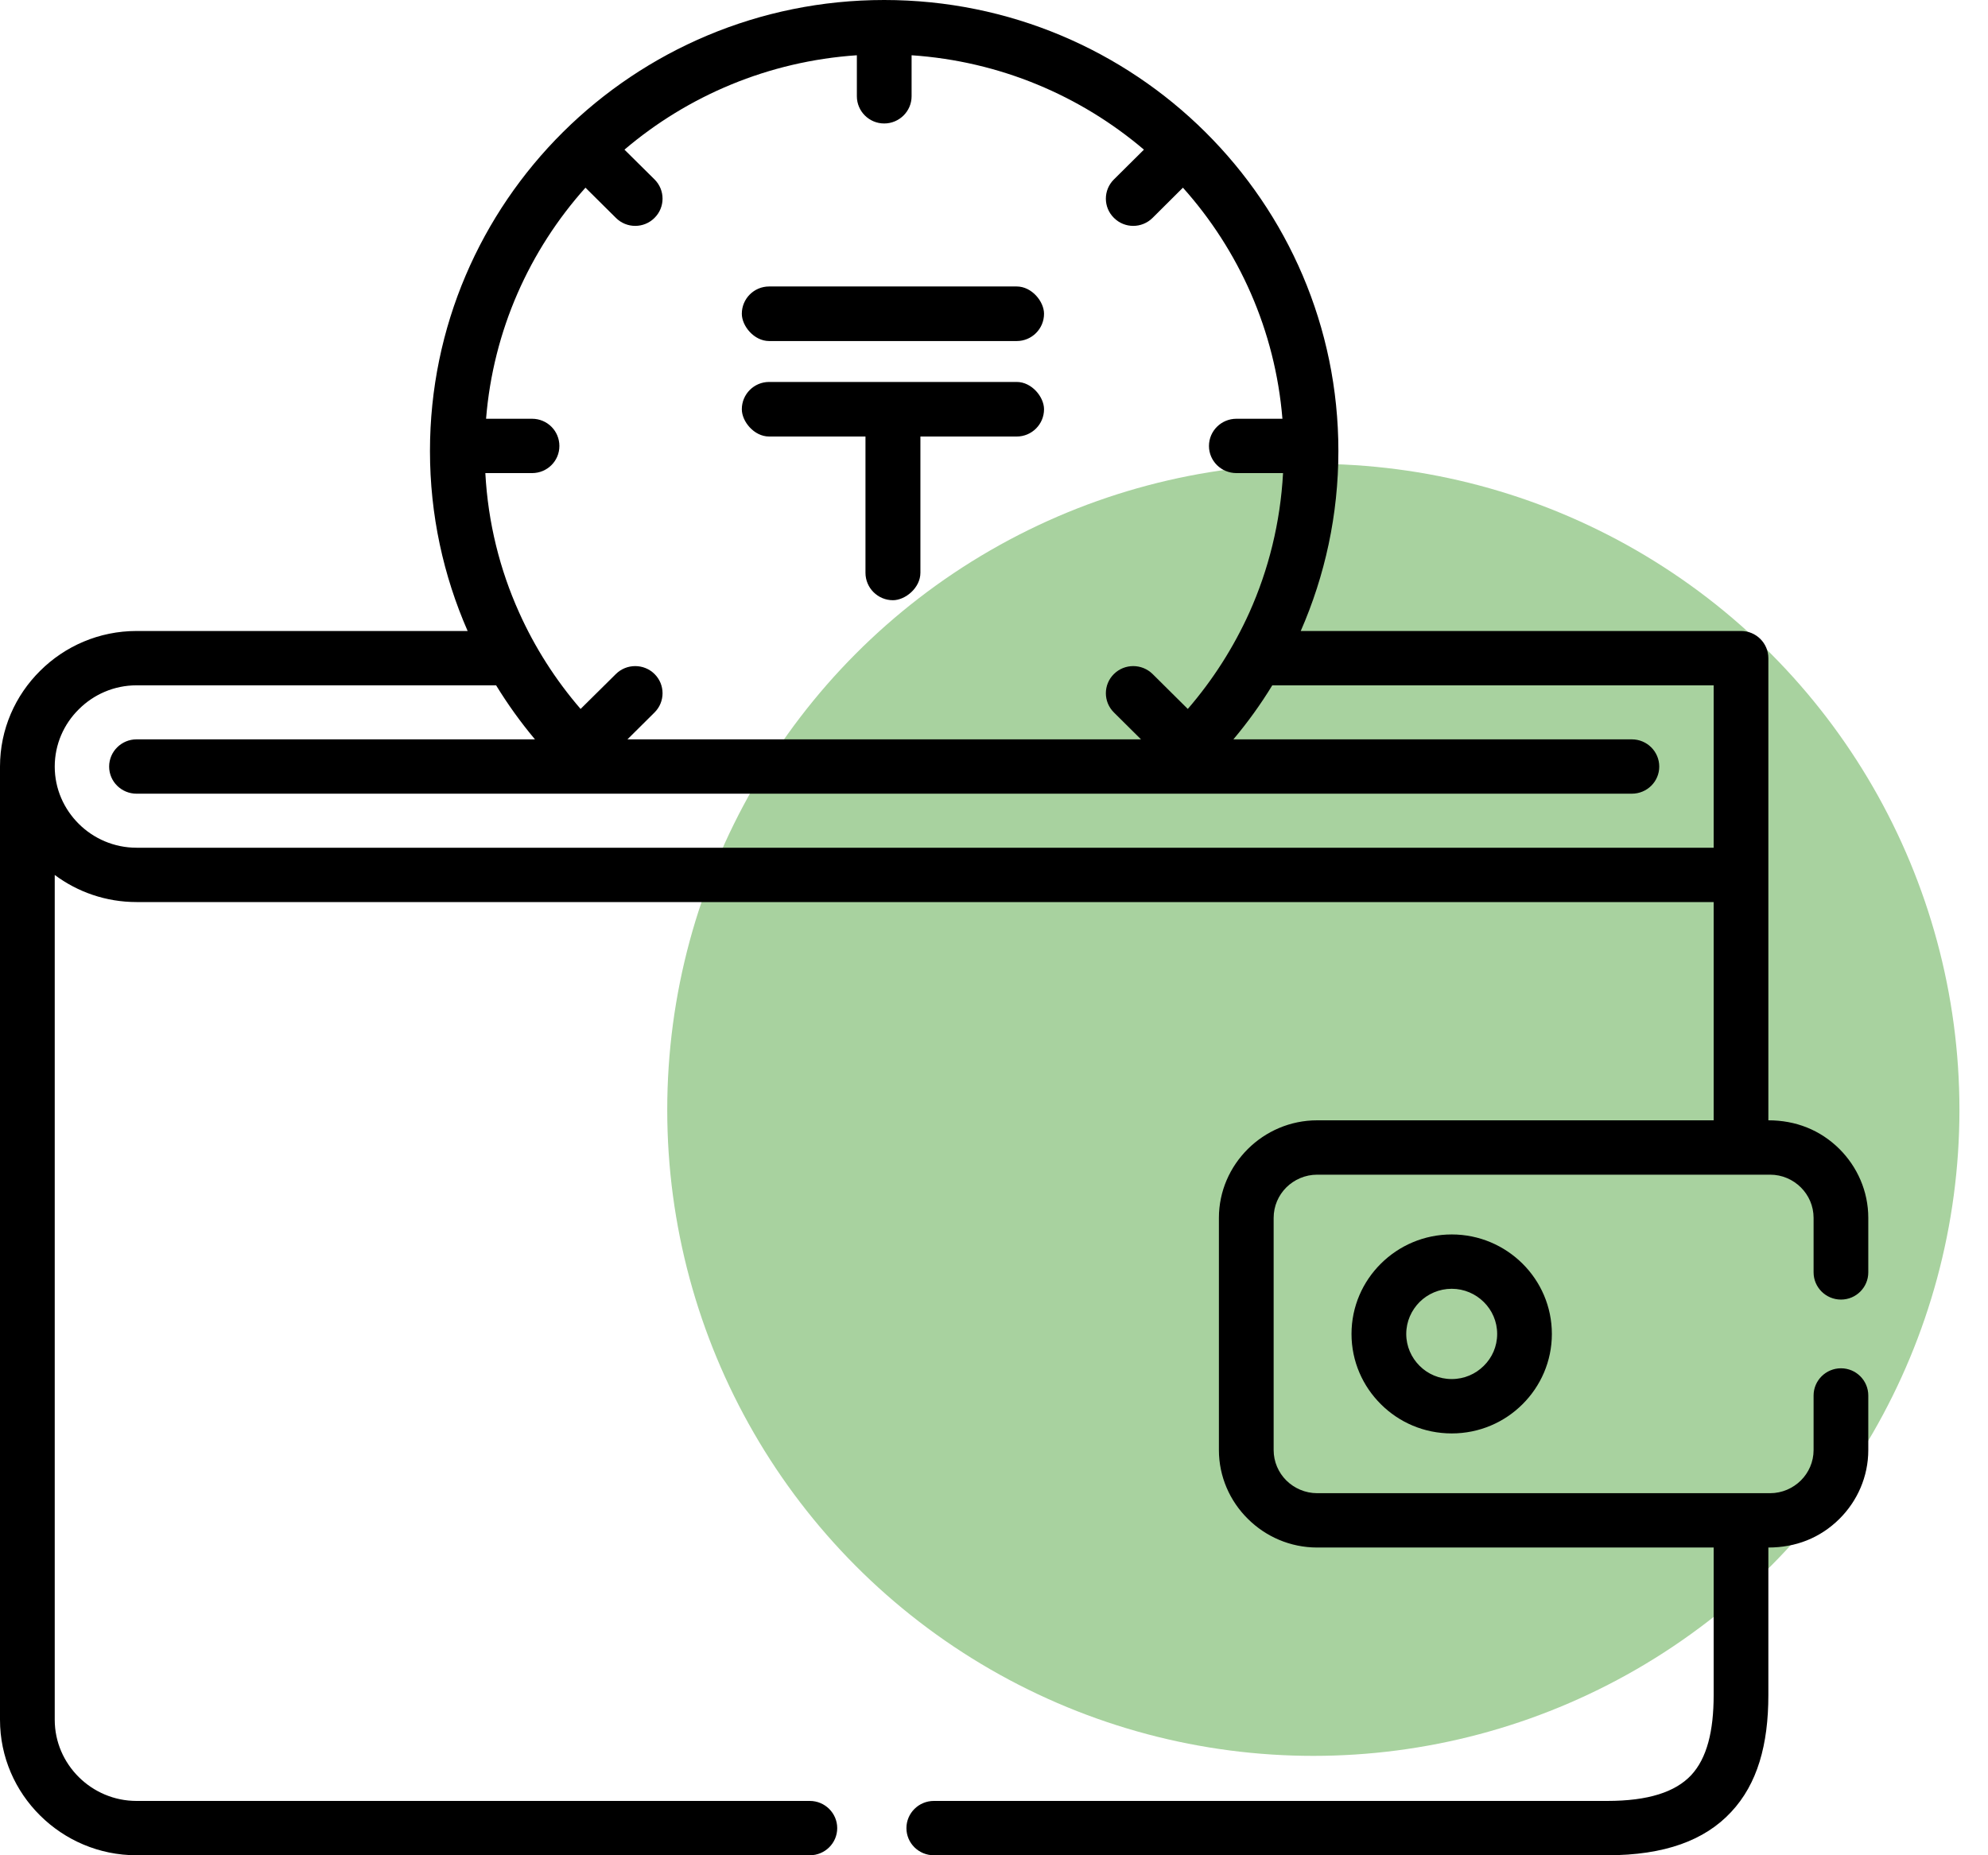
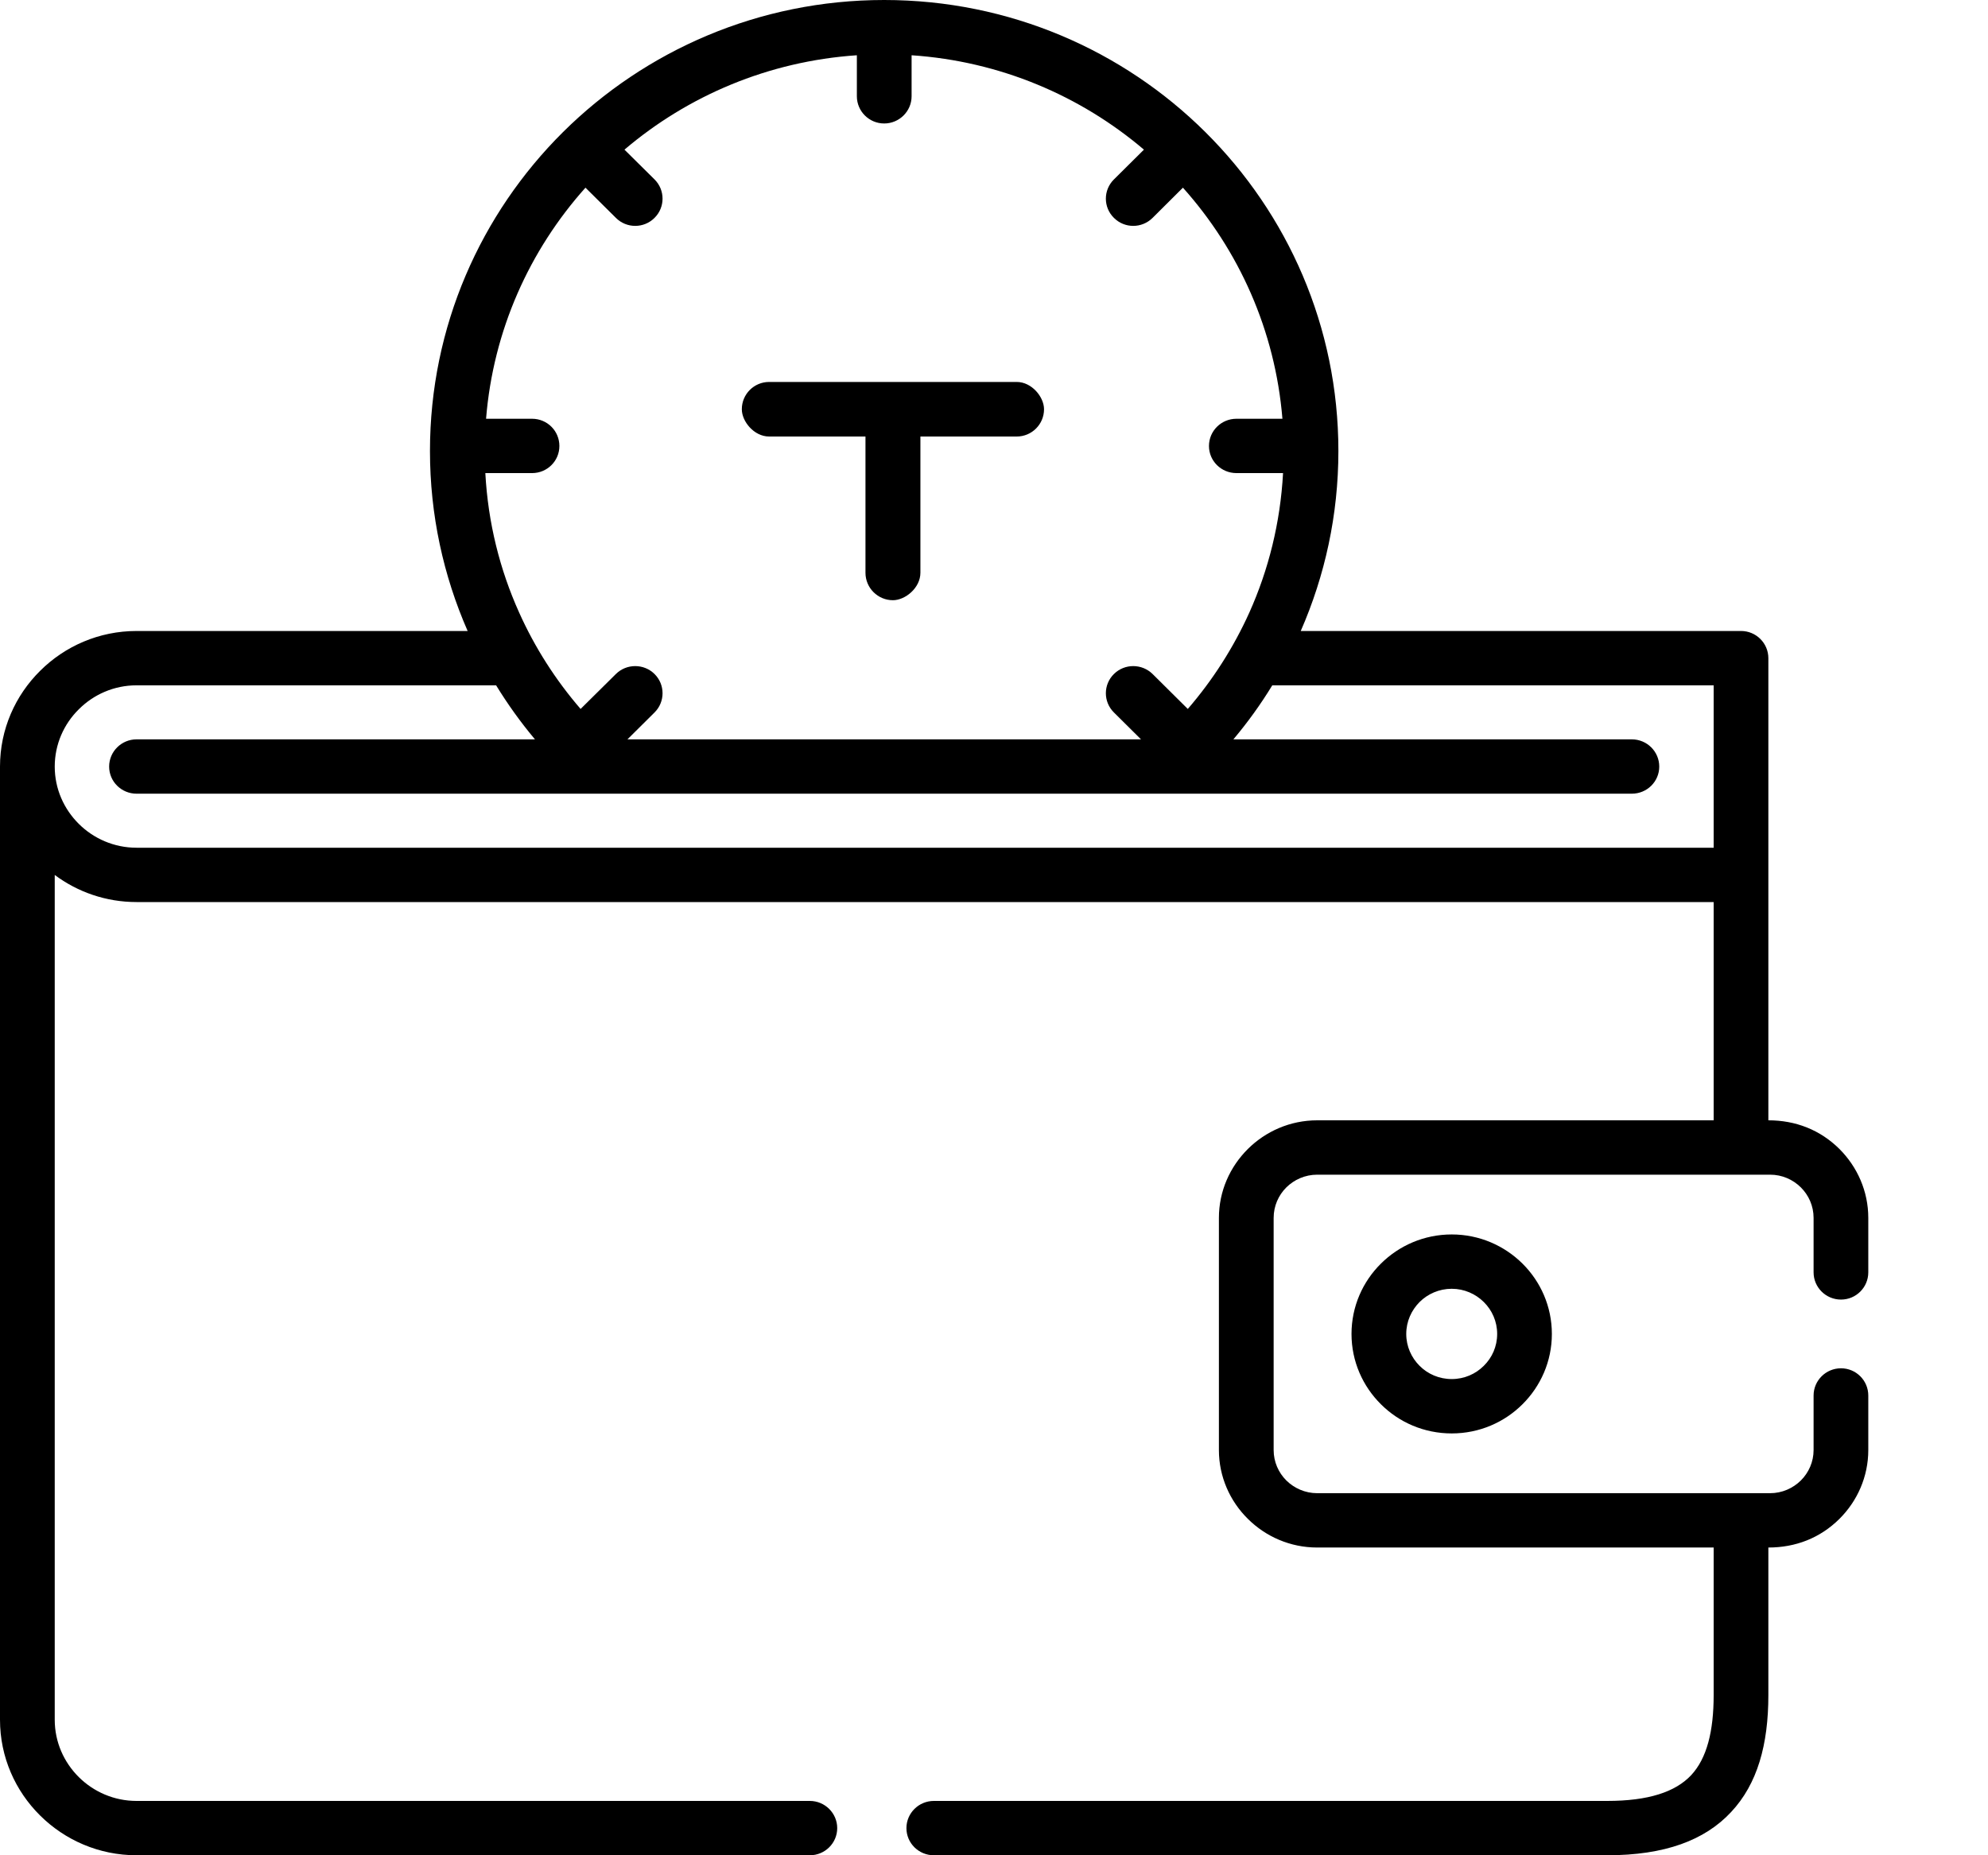
<svg xmlns="http://www.w3.org/2000/svg" width="60" height="56" viewBox="0 0 60 56" fill="none">
-   <circle cx="39.638" cy="33.5" r="19.5" fill="#A8D29F" />
  <g clip-path="url(#clip0)">
    <path d="M27.513 1.668V2.905C27.513 3.358 27.141 3.727 26.686 3.727C26.23 3.727 25.861 3.358 25.861 2.905V1.668C23.192 1.848 20.76 2.89 18.847 4.517L19.755 5.416C20.077 5.736 20.077 6.257 19.755 6.576C19.434 6.899 18.909 6.899 18.588 6.576L17.67 5.665C15.981 7.553 14.885 9.974 14.67 12.64H16.059C16.515 12.64 16.883 13.006 16.883 13.462C16.883 13.915 16.515 14.28 16.059 14.28H14.648C14.729 15.778 15.085 17.195 15.669 18.491C16.143 19.548 16.771 20.528 17.523 21.399L18.588 20.345C18.909 20.026 19.434 20.026 19.755 20.345C20.077 20.664 20.077 21.185 19.755 21.505L18.937 22.317H34.437L33.619 21.505C33.295 21.185 33.295 20.664 33.619 20.345C33.941 20.026 34.462 20.026 34.787 20.345L35.849 21.399C36.601 20.528 37.228 19.548 37.706 18.491C38.287 17.195 38.642 15.778 38.724 14.28H37.316C36.86 14.28 36.488 13.915 36.488 13.462C36.488 13.006 36.86 12.64 37.316 12.64H38.705C38.486 9.974 37.391 7.553 35.702 5.665L34.787 6.576C34.462 6.899 33.941 6.899 33.619 6.576C33.295 6.257 33.295 5.736 33.619 5.416L34.525 4.517C32.611 2.89 30.182 1.848 27.513 1.668ZM26.686 0C30.472 0 33.9 1.525 36.379 3.987C38.861 6.452 40.394 9.856 40.394 13.614C40.394 15.542 39.988 17.378 39.258 19.046H52.547C53.003 19.046 53.371 19.415 53.371 19.868V26.41V33.816C54.192 33.816 54.932 34.102 55.516 34.681C56.053 35.218 56.387 35.953 56.387 36.762V38.405C56.387 38.858 56.019 39.227 55.563 39.227C55.107 39.227 54.736 38.858 54.736 38.405V36.762C54.736 36.402 54.589 36.077 54.352 35.841C54.114 35.605 53.787 35.457 53.425 35.457H39.754C39.392 35.457 39.061 35.605 38.823 35.841C38.586 36.077 38.44 36.402 38.44 36.762V43.769C38.44 44.125 38.586 44.451 38.823 44.687C39.061 44.922 39.392 45.071 39.754 45.071H53.425C53.786 45.071 54.114 44.922 54.352 44.687C54.589 44.451 54.736 44.125 54.736 43.769V42.123C54.736 41.67 55.107 41.301 55.563 41.301C56.019 41.301 56.387 41.67 56.387 42.123V43.769C56.387 44.575 56.053 45.313 55.516 45.846C54.932 46.426 54.192 46.711 53.371 46.711V51.166C53.371 52.658 53.043 53.845 52.247 54.695C51.451 55.55 50.243 56 48.504 56H28.184C27.728 56 27.357 55.634 27.357 55.181C27.357 54.729 27.728 54.36 28.184 54.36H48.504C49.75 54.36 50.565 54.09 51.042 53.582C51.52 53.067 51.72 52.248 51.72 51.166V46.711H39.754C38.939 46.711 38.199 46.38 37.662 45.846C37.122 45.313 36.788 44.575 36.788 43.769V36.762C36.788 35.953 37.122 35.218 37.662 34.681C38.199 34.148 38.939 33.816 39.754 33.816H51.72V27.228H4.121C3.197 27.228 2.341 26.924 1.652 26.41V51.91C1.652 52.583 1.929 53.194 2.379 53.641C2.825 54.084 3.443 54.36 4.121 54.36H24.441C24.897 54.36 25.268 54.729 25.268 55.181C25.268 55.634 24.897 56 24.441 56H4.121C2.988 56 1.957 55.541 1.211 54.8C0.462 54.059 0 53.036 0 51.91V23.139C0 22.013 0.462 20.99 1.211 20.249C1.957 19.505 2.988 19.046 4.121 19.046H14.114C13.383 17.378 12.977 15.543 12.977 13.614C12.977 9.856 14.511 6.452 16.992 3.987C19.474 1.525 22.902 0 26.686 0ZM38.399 20.686C38.049 21.26 37.656 21.805 37.225 22.317H49.25C49.709 22.317 50.078 22.686 50.078 23.139C50.078 23.591 49.709 23.957 49.25 23.957C34.209 23.957 19.165 23.957 4.121 23.957C3.665 23.957 3.294 23.591 3.294 23.139C3.294 22.686 3.665 22.317 4.121 22.317H16.146C15.716 21.805 15.325 21.26 14.973 20.686H4.121C3.443 20.686 2.825 20.962 2.379 21.409C1.929 21.852 1.652 22.466 1.652 23.139C1.652 23.811 1.929 24.422 2.379 24.869C2.825 25.312 3.443 25.588 4.121 25.588H51.72V20.686H38.399ZM43.815 37.261C44.649 37.261 45.404 37.599 45.951 38.142C46.497 38.684 46.837 39.434 46.837 40.265C46.837 41.093 46.497 41.843 45.951 42.386C45.404 42.932 44.649 43.267 43.815 43.267C42.979 43.267 42.223 42.932 41.677 42.386C41.13 41.843 40.79 41.093 40.79 40.265C40.79 39.434 41.13 38.684 41.677 38.142C42.223 37.599 42.979 37.261 43.815 37.261ZM44.783 39.301C44.536 39.056 44.193 38.901 43.815 38.901C43.434 38.901 43.091 39.056 42.844 39.301C42.598 39.549 42.442 39.887 42.442 40.265C42.442 40.641 42.598 40.981 42.844 41.226C43.091 41.474 43.434 41.626 43.815 41.626C44.193 41.626 44.536 41.474 44.783 41.226C45.033 40.981 45.186 40.641 45.186 40.265C45.186 39.887 45.033 39.549 44.783 39.301Z" fill="black" />
-     <rect x="22.389" y="8.647" width="9.121" height="1.647" rx="0.824" fill="black" />
    <rect x="22.389" y="11.529" width="9.121" height="1.647" rx="0.824" fill="black" />
    <rect x="27.779" y="11.941" width="6.176" height="1.658" rx="0.829" transform="rotate(90 27.779 11.941)" fill="black" />
  </g>
  <defs>
    <clipPath id="clip0">
      <rect width="56.387" height="56" fill="white" />
    </clipPath>
  </defs>
</svg>